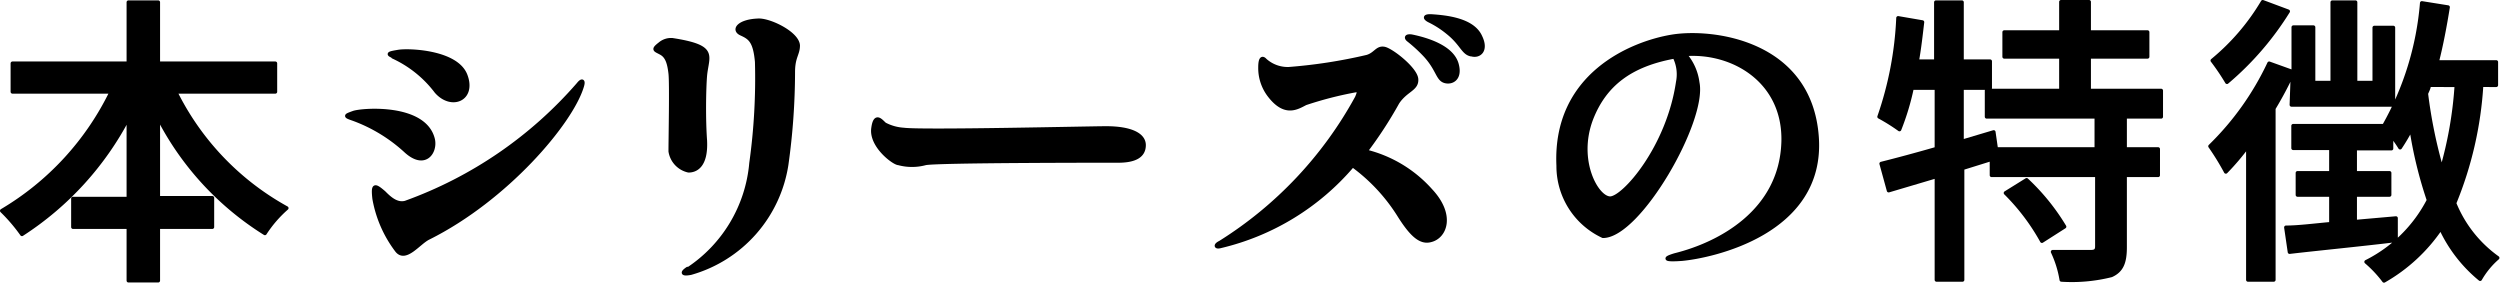
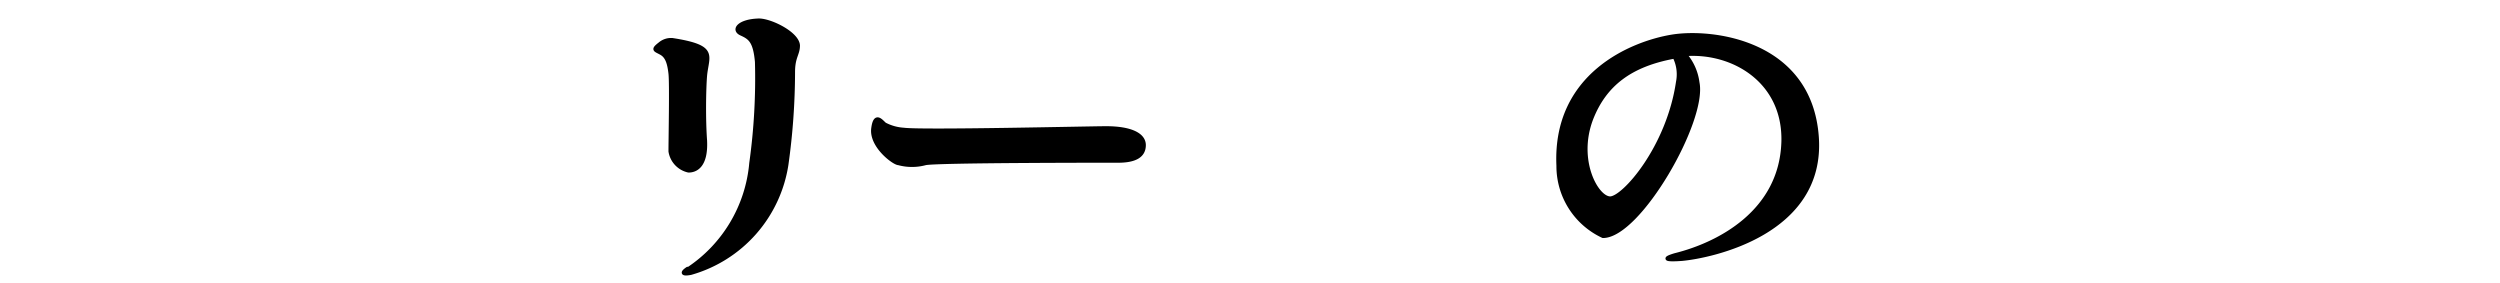
<svg xmlns="http://www.w3.org/2000/svg" viewBox="0 0 132.13 14.94">
  <defs>
    <style>.cls-1{stroke:#000;stroke-linecap:round;stroke-linejoin:round;stroke-width:0.2px;}</style>
  </defs>
  <title>bttxt_point_1</title>
  <g id="レイヤー_2" data-name="レイヤー 2">
    <g id="txt">
-       <path class="cls-1" d="M9.27,4.85A14.22,14.22,0,0,0,15.15,11,6.37,6.37,0,0,0,14,12.33,15.6,15.6,0,0,1,8.36,6.18v4.28h2.86V12H8.36v2.83H6.79V12H3.86v-1.5H6.79V6.2a16.34,16.34,0,0,1-5.63,6.18A8.91,8.91,0,0,0,.1,11.14,14.82,14.82,0,0,0,5.89,4.85H.66V3.35H6.79V.12H8.36V3.35h6.19v1.5Z" />
-       <path class="cls-1" d="M18.68,6.29c-.47-.16-.44-.17,0-.33s3.79-.42,4.21,1.42c.14.66-.43,1.51-1.43.61A8.34,8.34,0,0,0,18.68,6.29Zm1.1,4.21c-.08-.73,0-.76.51-.32.26.26.66.66,1.14.53a21.94,21.94,0,0,0,9.14-6.26c.19-.24.29-.19.19.12-.58,1.92-4,5.95-8.11,8-.52.25-1.22,1.26-1.68.66A6.34,6.34,0,0,1,19.78,10.5Zm1-7.52c-.3-.13-.27-.16.28-.25s3.08,0,3.55,1.26-.75,1.76-1.55.85A6,6,0,0,0,20.77,3Z" />
      <path class="cls-1" d="M35.43,8c0-.66.06-3.59,0-4.11s-.16-.9-.48-1.08-.48-.17-.08-.48a.91.91,0,0,1,.67-.22c2.37.37,1.83.81,1.73,1.89-.06.75-.08,2.33,0,3.42.07,1.38-.52,1.6-.88,1.6A1.24,1.24,0,0,1,35.43,8Zm.91,6.24A7.5,7.5,0,0,0,39.7,8.62,32.39,32.39,0,0,0,40,3.27c-.1-1.11-.37-1.28-.83-1.49s-.1-.66.88-.7c.59-.05,2.09.67,2.13,1.32,0,.47-.26.6-.26,1.41a35.54,35.54,0,0,1-.35,4.89,7.07,7.07,0,0,1-5.06,5.73C36.09,14.51,36,14.43,36.34,14.2Z" />
      <path class="cls-1" d="M46.15,6.76c.11-.8.43-.34.61-.19a2.48,2.48,0,0,0,1,.28c.94.13,9.84-.08,10.7-.08,1.28,0,2,.34,2,.9S60,8.52,59,8.5c-.74,0-9.49,0-10.09.13a2.72,2.72,0,0,1-1.42,0C47.25,8.63,46,7.7,46.15,6.76Z" />
-       <path class="cls-1" d="M75.61,10.06c1.23,1.31.77,2.46,0,2.64-.52.14-1-.26-1.68-1.35a9.51,9.51,0,0,0-2.44-2.61,13.12,13.12,0,0,1-7,4.28c-.24.06-.27-.07,0-.2a20.8,20.8,0,0,0,7.22-7.66c.14-.32.14-.42-.12-.37A19.27,19.27,0,0,0,69,5.46c-.45.23-1.09.66-1.92-.43a2.37,2.37,0,0,1-.48-1.47c0-.44.1-.56.27-.37a1.79,1.79,0,0,0,1.25.45A27.26,27.26,0,0,0,72.25,3c.45-.13.53-.5.91-.43s1.66,1.07,1.7,1.61-.55.56-1,1.24A21.84,21.84,0,0,1,72.18,8,6.75,6.75,0,0,1,75.61,10.06ZM77,3.41c.21.79-.32,1-.67.87s-.35-.64-1-1.35a8.11,8.11,0,0,0-.88-.81c-.17-.13-.12-.24.16-.2C75.39,2.08,76.76,2.48,77,3.41Zm.74-.53c-.42-.09-.48-.57-1.22-1.16a5,5,0,0,0-1-.64c-.22-.12-.25-.24.11-.23.79.05,2.21.19,2.61,1.09C78.6,2.68,78.17,3,77.77,2.88Z" />
      <path class="cls-1" d="M88.9,13.69c-.81.06-1.07,0-.37-.21,2.34-.58,5.62-2.3,5.72-6,.08-3.2-2.67-4.81-5.2-4.61a2.8,2.8,0,0,1,.67,1.49c.42,2-3.09,8.12-5,8.12a4.08,4.08,0,0,1-2.36-3.72c-.22-4.81,3.89-6.48,6-6.83s7.32.26,7.67,5.33S90.41,13.55,88.9,13.69ZM88.5,3c-2.32.42-3.69,1.46-4.4,3.29-.83,2.19.29,4.19,1,4.19s3.07-2.67,3.58-6.15A2.07,2.07,0,0,0,88.5,3Z" />
-       <path class="cls-1" d="M112.31,6.17V7.88h1.75V9.26h-1.75v3.8c0,.81-.17,1.24-.72,1.49a8.56,8.56,0,0,1-2.64.24,5.61,5.61,0,0,0-.46-1.48c.89,0,1.76,0,2,0s.34-.06.34-.29V9.26h-5.57V8.41l-1.54.48v5.9h-1.37V9.32l-2.53.75-.39-1.42c.8-.2,1.81-.47,2.92-.79V4.65h-1.3a13.34,13.34,0,0,1-.66,2.19,9.82,9.82,0,0,0-1.07-.67,18.29,18.29,0,0,0,1-5.22l1.28.22c-.08.69-.16,1.39-.28,2.07h1V.12h1.37V3.24h1.49V4.65h-1.49V7.48l1.68-.5.13.9h5.3V6.17H105V4.79h3.93V3h-3V1.7h3V.1h1.48V1.7h3.09V3h-3.09V4.79h3.81V6.17Zm-5.2,3.34a11.46,11.46,0,0,1,2,2.47l-1.19.76A11.25,11.25,0,0,0,106,10.2Z" />
-       <path class="cls-1" d="M121.17,3.85a19.55,19.55,0,0,1-1,1.88v9.06h-1.36V7.7a12.8,12.8,0,0,1-1.17,1.38,13.31,13.31,0,0,0-.83-1.35,15.06,15.06,0,0,0,3.12-4.38l1.28.46V1.44h1.06V4.37h1V.12h1.22V4.37h1V1.46h1V5.54h-5.38ZM120.93.6a15.79,15.79,0,0,1-3.23,3.74,12,12,0,0,0-.77-1.14A11.79,11.79,0,0,0,119.59.1Zm10.22,3.9a19.47,19.47,0,0,1-1.43,6.24A6.59,6.59,0,0,0,132,13.63a4.37,4.37,0,0,0-.92,1.12A7.6,7.6,0,0,1,129,12.06a9,9,0,0,1-3,2.78,6.23,6.23,0,0,0-.94-1,7.48,7.48,0,0,0,3.3-3.26,22.26,22.26,0,0,1-.92-3.78,10.35,10.35,0,0,1-.59,1,5.9,5.9,0,0,0-.46-.65v.7h-1.92V9.14h1.82V10.3h-1.82v1.42l2.16-.19V12.7c-2,.24-4.08.44-5.62.62l-.19-1.3c.65,0,1.49-.11,2.38-.19V10.3h-1.77V9.14h1.77V7.83h-2V6.65H126l0,0a15.77,15.77,0,0,0,2-6.49l1.38.22c-.16,1-.35,2-.58,2.9h3.13V4.5Zm-2.77,0c0,.15-.1.31-.15.45a25.69,25.69,0,0,0,.82,4,20.69,20.69,0,0,0,.78-4.45Z" />
    </g>
  </g>
</svg>